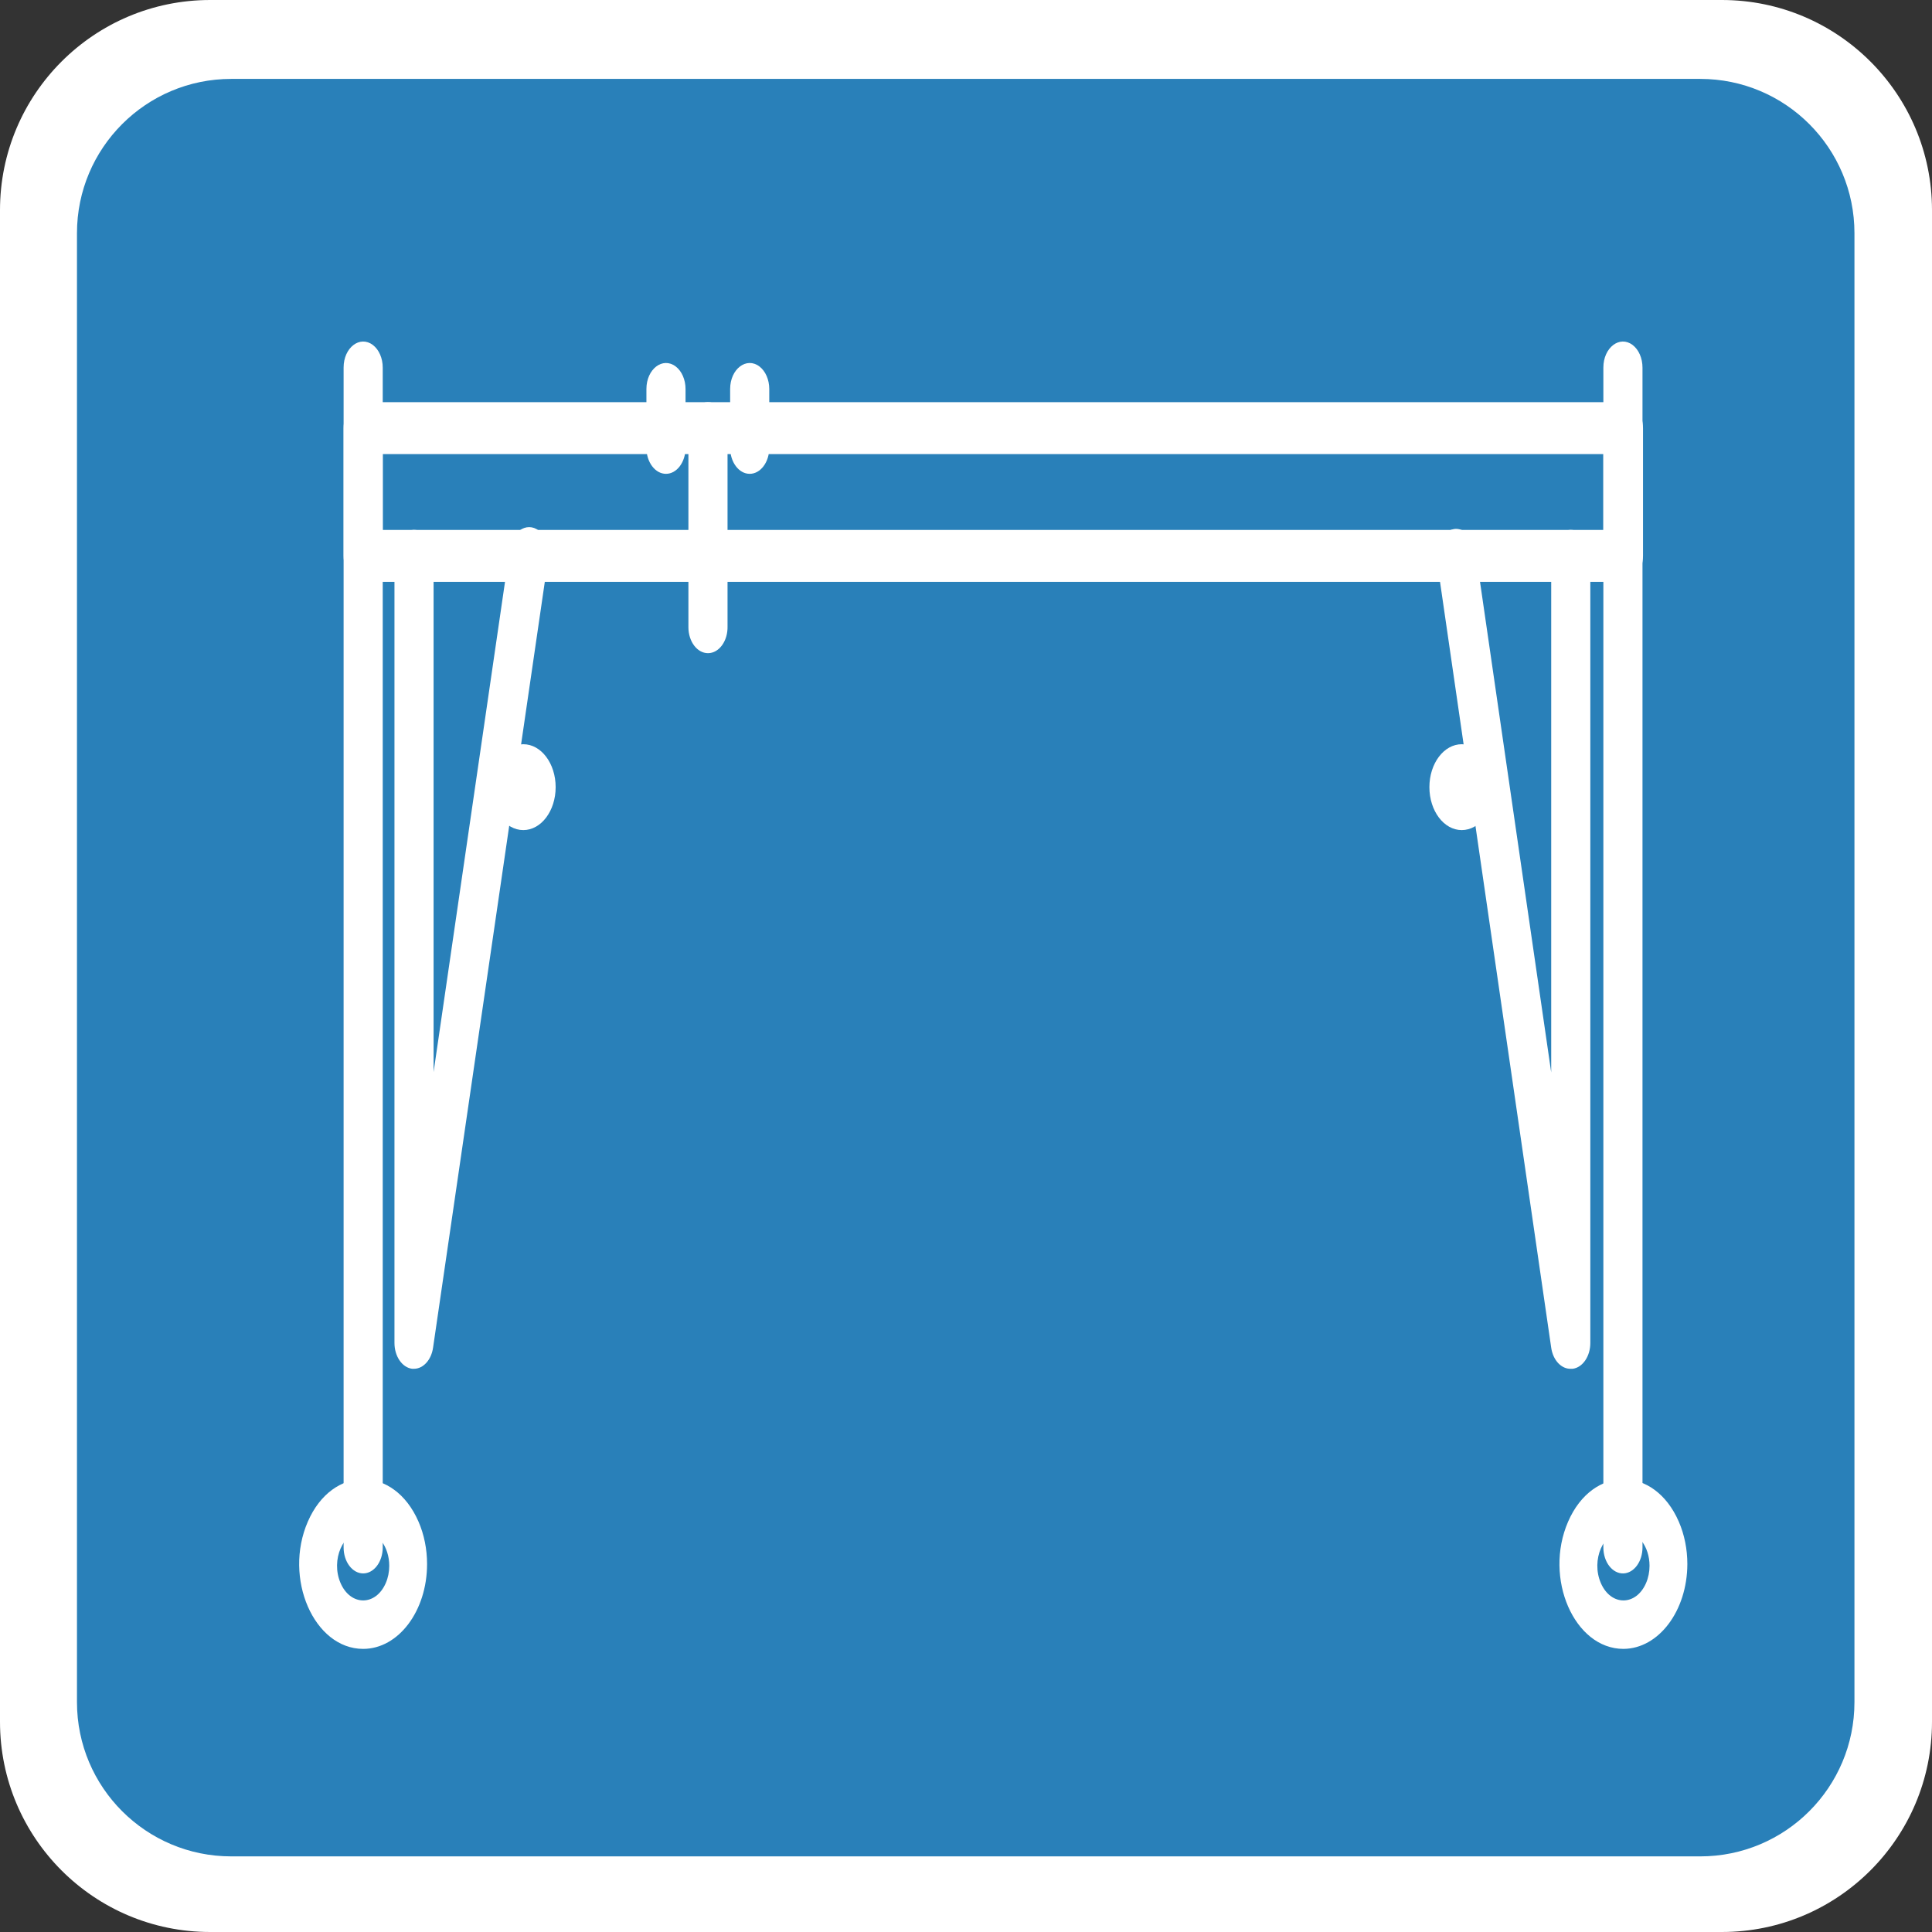
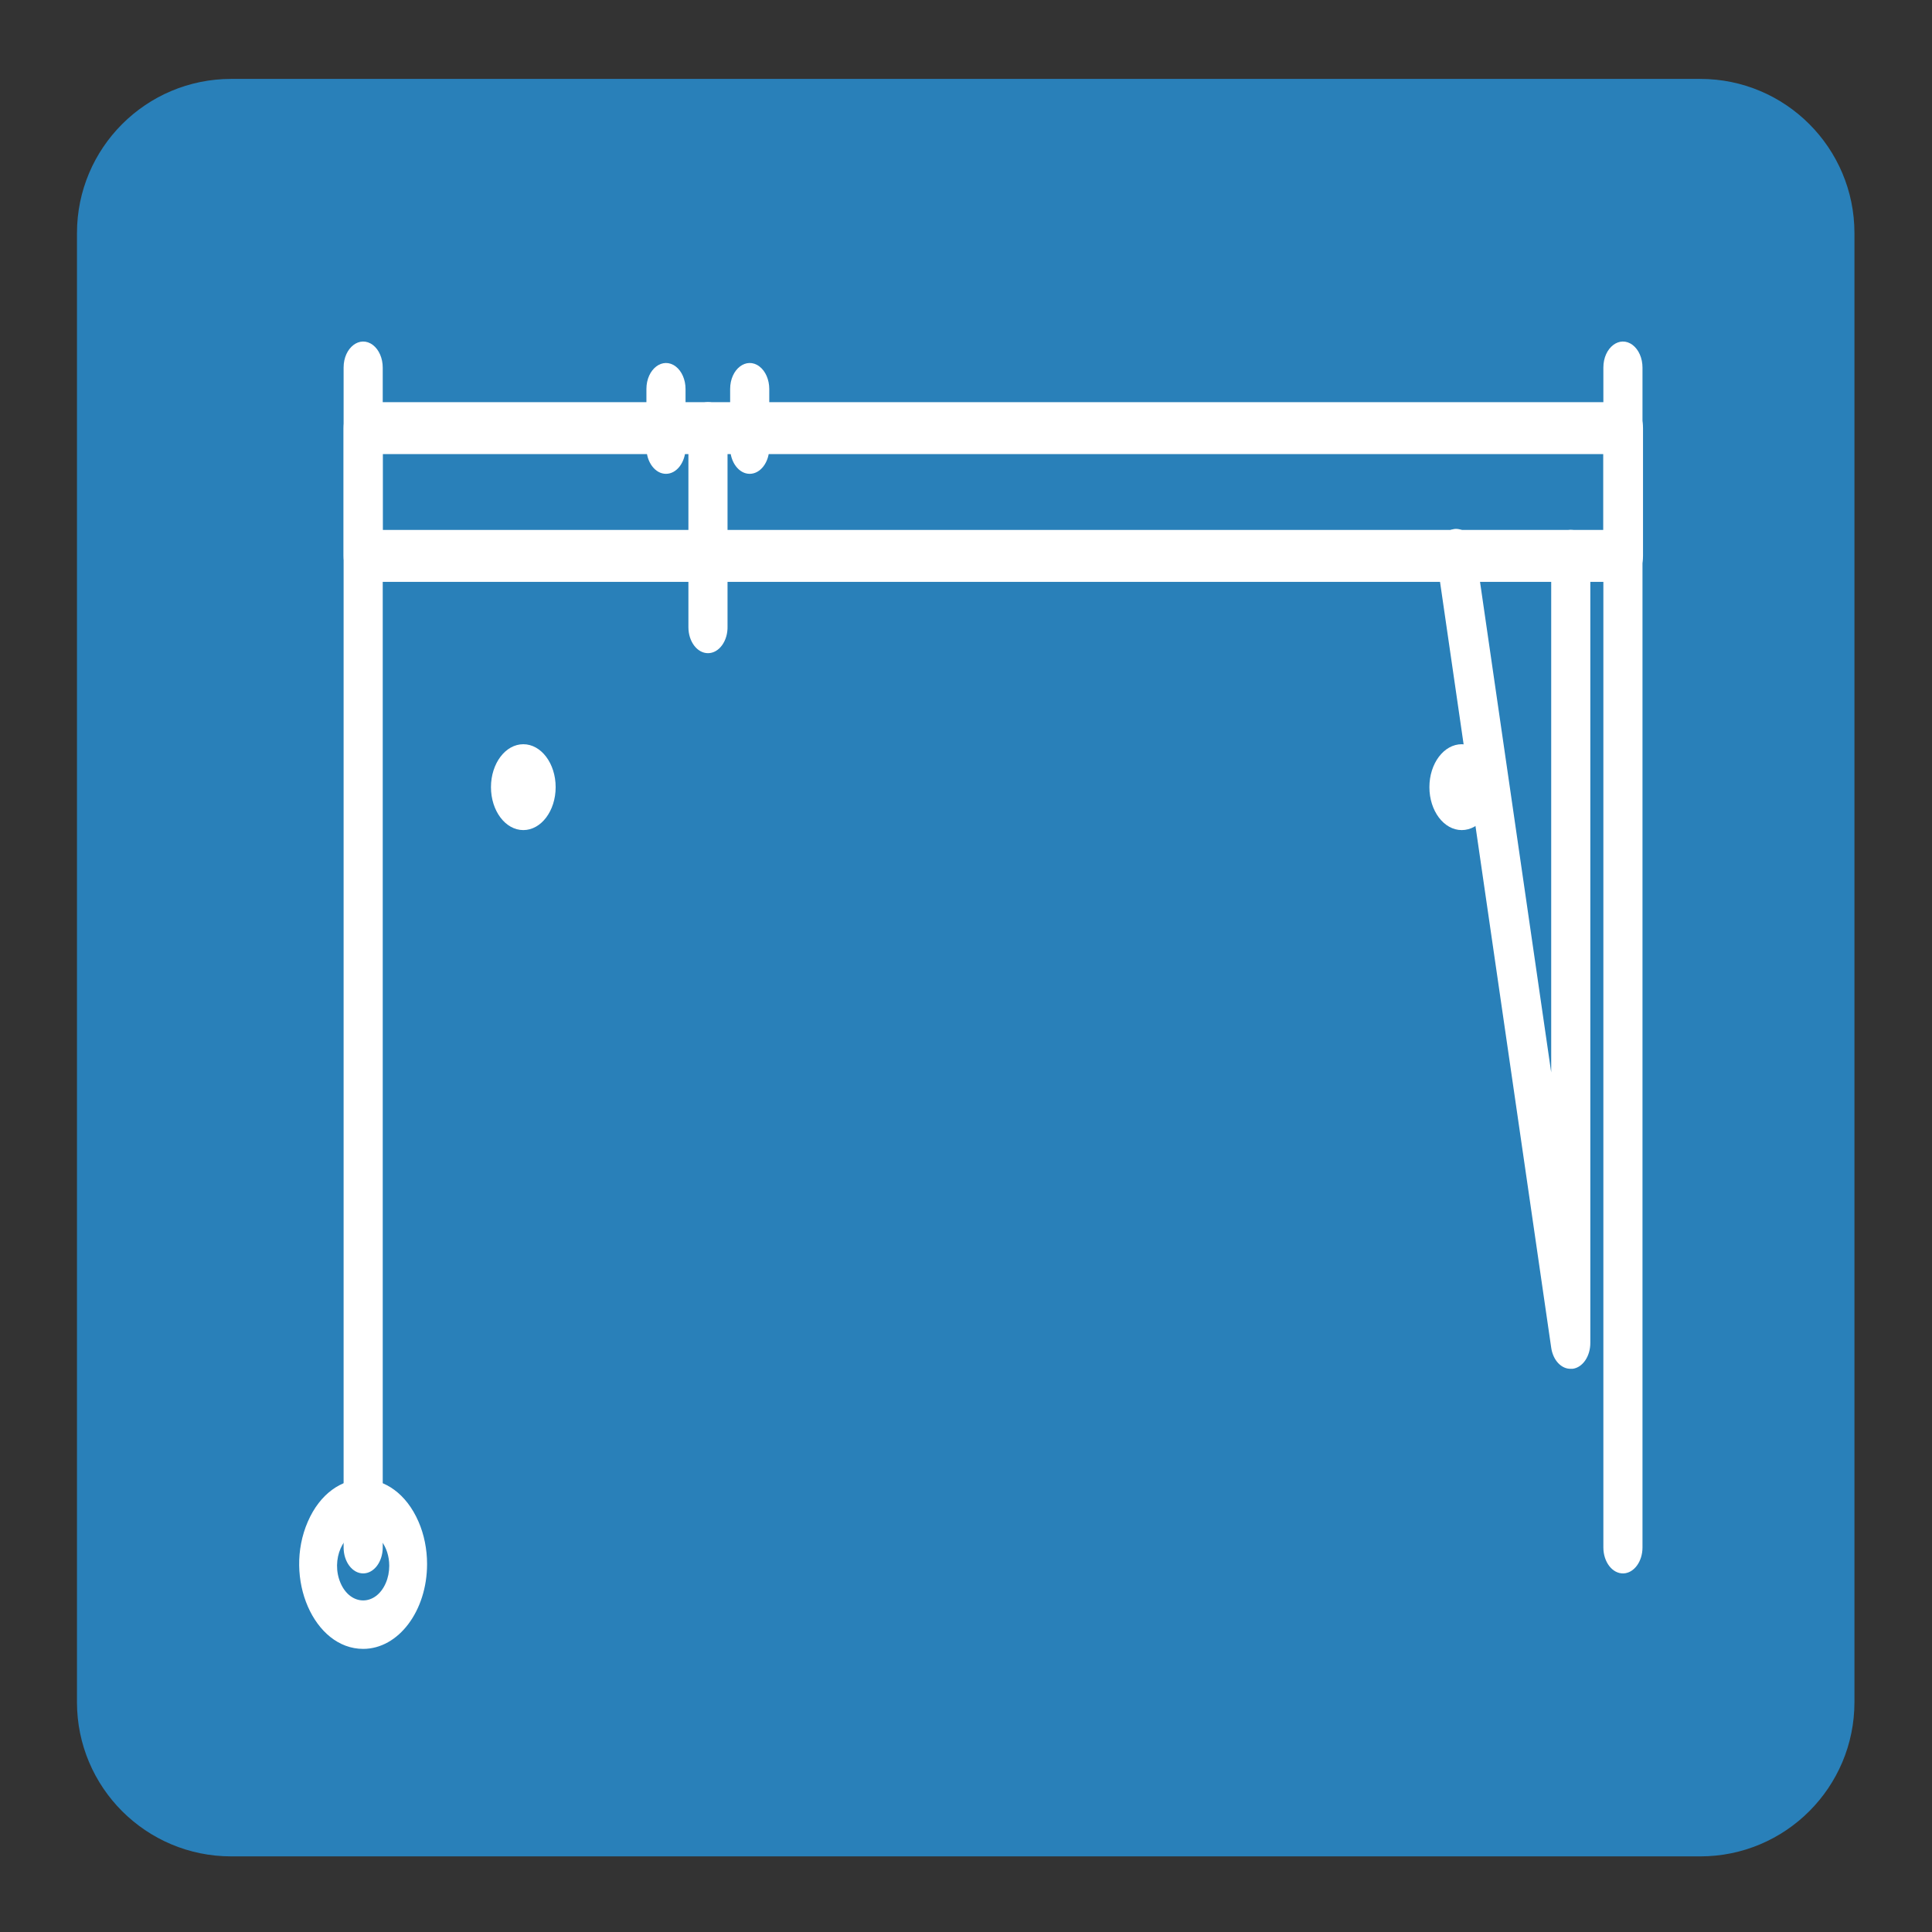
<svg xmlns="http://www.w3.org/2000/svg" id="Слой_1" viewBox="0 0 50 50">
  <rect x="0" y="0" width="50" height="50" fill="#333333" stroke="none" />
  <defs>
    <style>.cls-1{fill:#34373a;}</style>
    <style>.cls-1{fill:#333;}</style>
  </defs>
-   <path fill="#FFF" d="M50 44.561C50 47.565 47.564 50 44.561 50H5.439C2.435 50 0 47.565 0 44.561V5.438C0 2.435 2.435 0 5.439 0h39.123C47.564 0 50 2.435 50 5.438v39.123z" />
  <path d="M47.993 44.051c0 2.206-1.787 3.992-3.991 3.992H5.984c-2.204 0-3.992-1.786-3.992-3.992V6.034c0-2.204 1.788-3.992 3.992-3.992h38.018c2.204 0 3.991 1.787 3.991 3.992v38.017z" style="fill: rgb(41, 128, 185);" />
  <g transform="matrix(.675 0 0 .896 7.745 8.84)">
    <path d="M2.45 35.58c-.414 0-.75-.336-.75-.75V.75c0-.577.625-.938 1.125-.65.232.134.375.382.375.65v34.08c0 .414-.336.75-.75.75z" class="cls-1" style="fill: rgb(255, 255, 255);" />
    <path d="M50.77 6.94H2.45c-.414 0-.75-.336-.75-.75V2.5c0-.414.336-.75.75-.75h48.32c.414 0 .75.336.75.75v3.69c0 .414-.336.75-.75.75zM3.2 5.44H50V3.25H3.2v2.19z" class="cls-1" style="fill: rgb(255, 255, 255);" />
    <path d="M50.77 35.58c-.422.011-.77-.328-.77-.75V.75c0-.577.625-.938 1.125-.65.232.134.375.382.375.65v34.08c0 .407-.324.739-.73.75zM2.45 37.76c-1.886 0-3.065-2.042-2.122-3.675.943-1.633 3.301-1.633 4.244 0 .215.372.328.795.328 1.225 0 1.353-1.097 2.45-2.45 2.45zm0-3.4c-.77 0-1.251.833-.866 1.5.385.667 1.347.667 1.732 0 .088-.152.134-.324.134-.5 0-.552-.448-1-1-1z" class="cls-1" style="fill: rgb(255, 255, 255);" />
-     <path d="M50.77 37.76c-1.886 0-3.065-2.042-2.122-3.675.943-1.633 3.301-1.633 4.244 0 .215.372.328.795.328 1.225-.005 1.351-1.099 2.445-2.45 2.45zm0-3.4c-.77 0-1.251.833-.866 1.5.385.667 1.347.667 1.732 0 .088-.152.134-.324.134-.5 0-.552-.448-1-1-1zM4.4 29.67h-.07c-.387-.036-.682-.362-.68-.75V6.19c0-.577.625-.938 1.125-.65.232.134.375.382.375.65V21.1L8.07 6c.085-.571.756-.836 1.208-.477.23.182.332.482.262.767L5.13 29.06c-.067.351-.372.607-.73.61z" class="cls-1" style="fill: rgb(255, 255, 255);" />
    <circle cx="8.59" cy="12.87" r="1.24" class="cls-1" style="fill: rgb(255, 255, 255);" />
    <path d="M48.76 29.67c-.369.011-.691-.247-.76-.61L43.62 6.33c-.127-.566.406-1.057.96-.884.256.08.451.291.51.554L48 21.11V6.19c0-.577.625-.938 1.125-.65.232.134.375.382.375.65v22.73c.002.388-.293.714-.68.75h-.06z" class="cls-1" style="fill: rgb(255, 255, 255);" />
    <circle cx="44.57" cy="12.87" r="1.24" class="cls-1" style="fill: rgb(255, 255, 255);" />
    <path d="M15.67 9c-.414 0-.75-.336-.75-.75V2.5c0-.577.625-.938 1.125-.65.232.134.375.382.375.65v5.72c.017.426-.324.78-.75.78zM14.06 3.82c-.414 0-.75-.336-.75-.75v-1.7c0-.577.625-.938 1.125-.65.232.134.375.382.375.65v1.7c0 .414-.336.75-.75.75zM17.27 3.82c-.414 0-.75-.336-.75-.75v-1.7c0-.577.625-.938 1.125-.65.232.134.375.382.375.65v1.7c0 .414-.336.75-.75.75z" class="cls-1" style="fill: rgb(255, 255, 255);" />
  </g>
</svg>